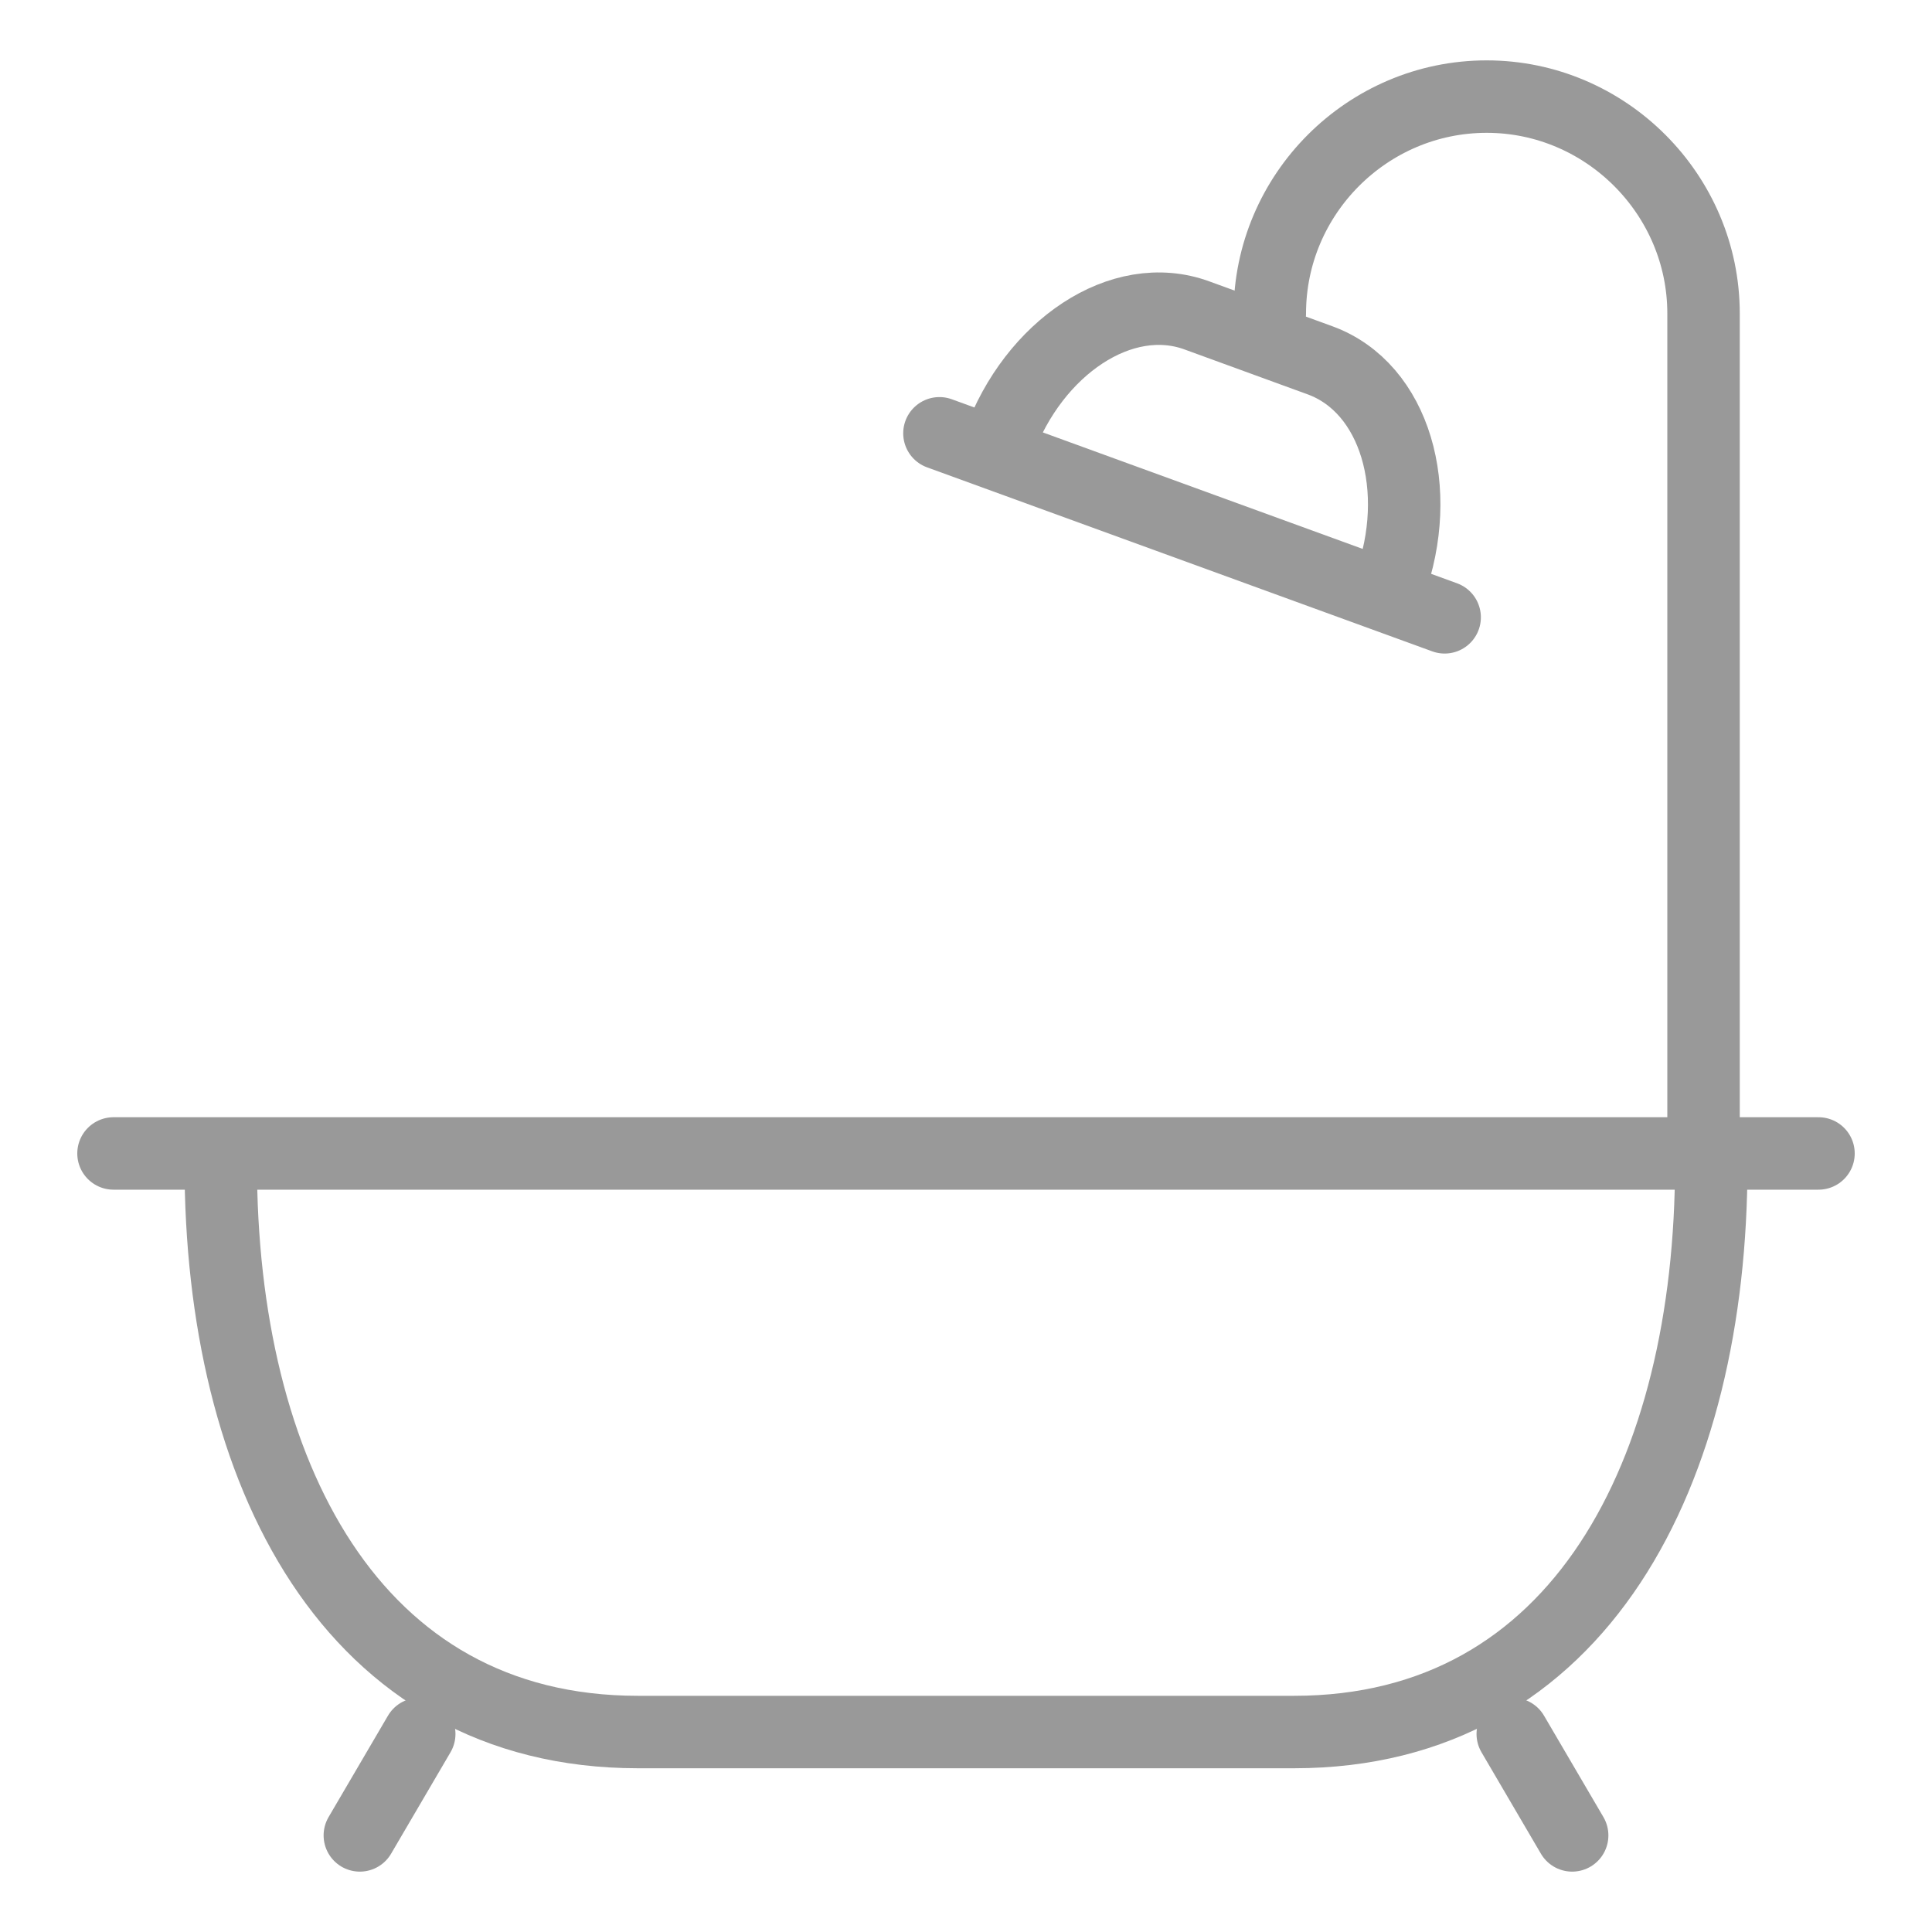
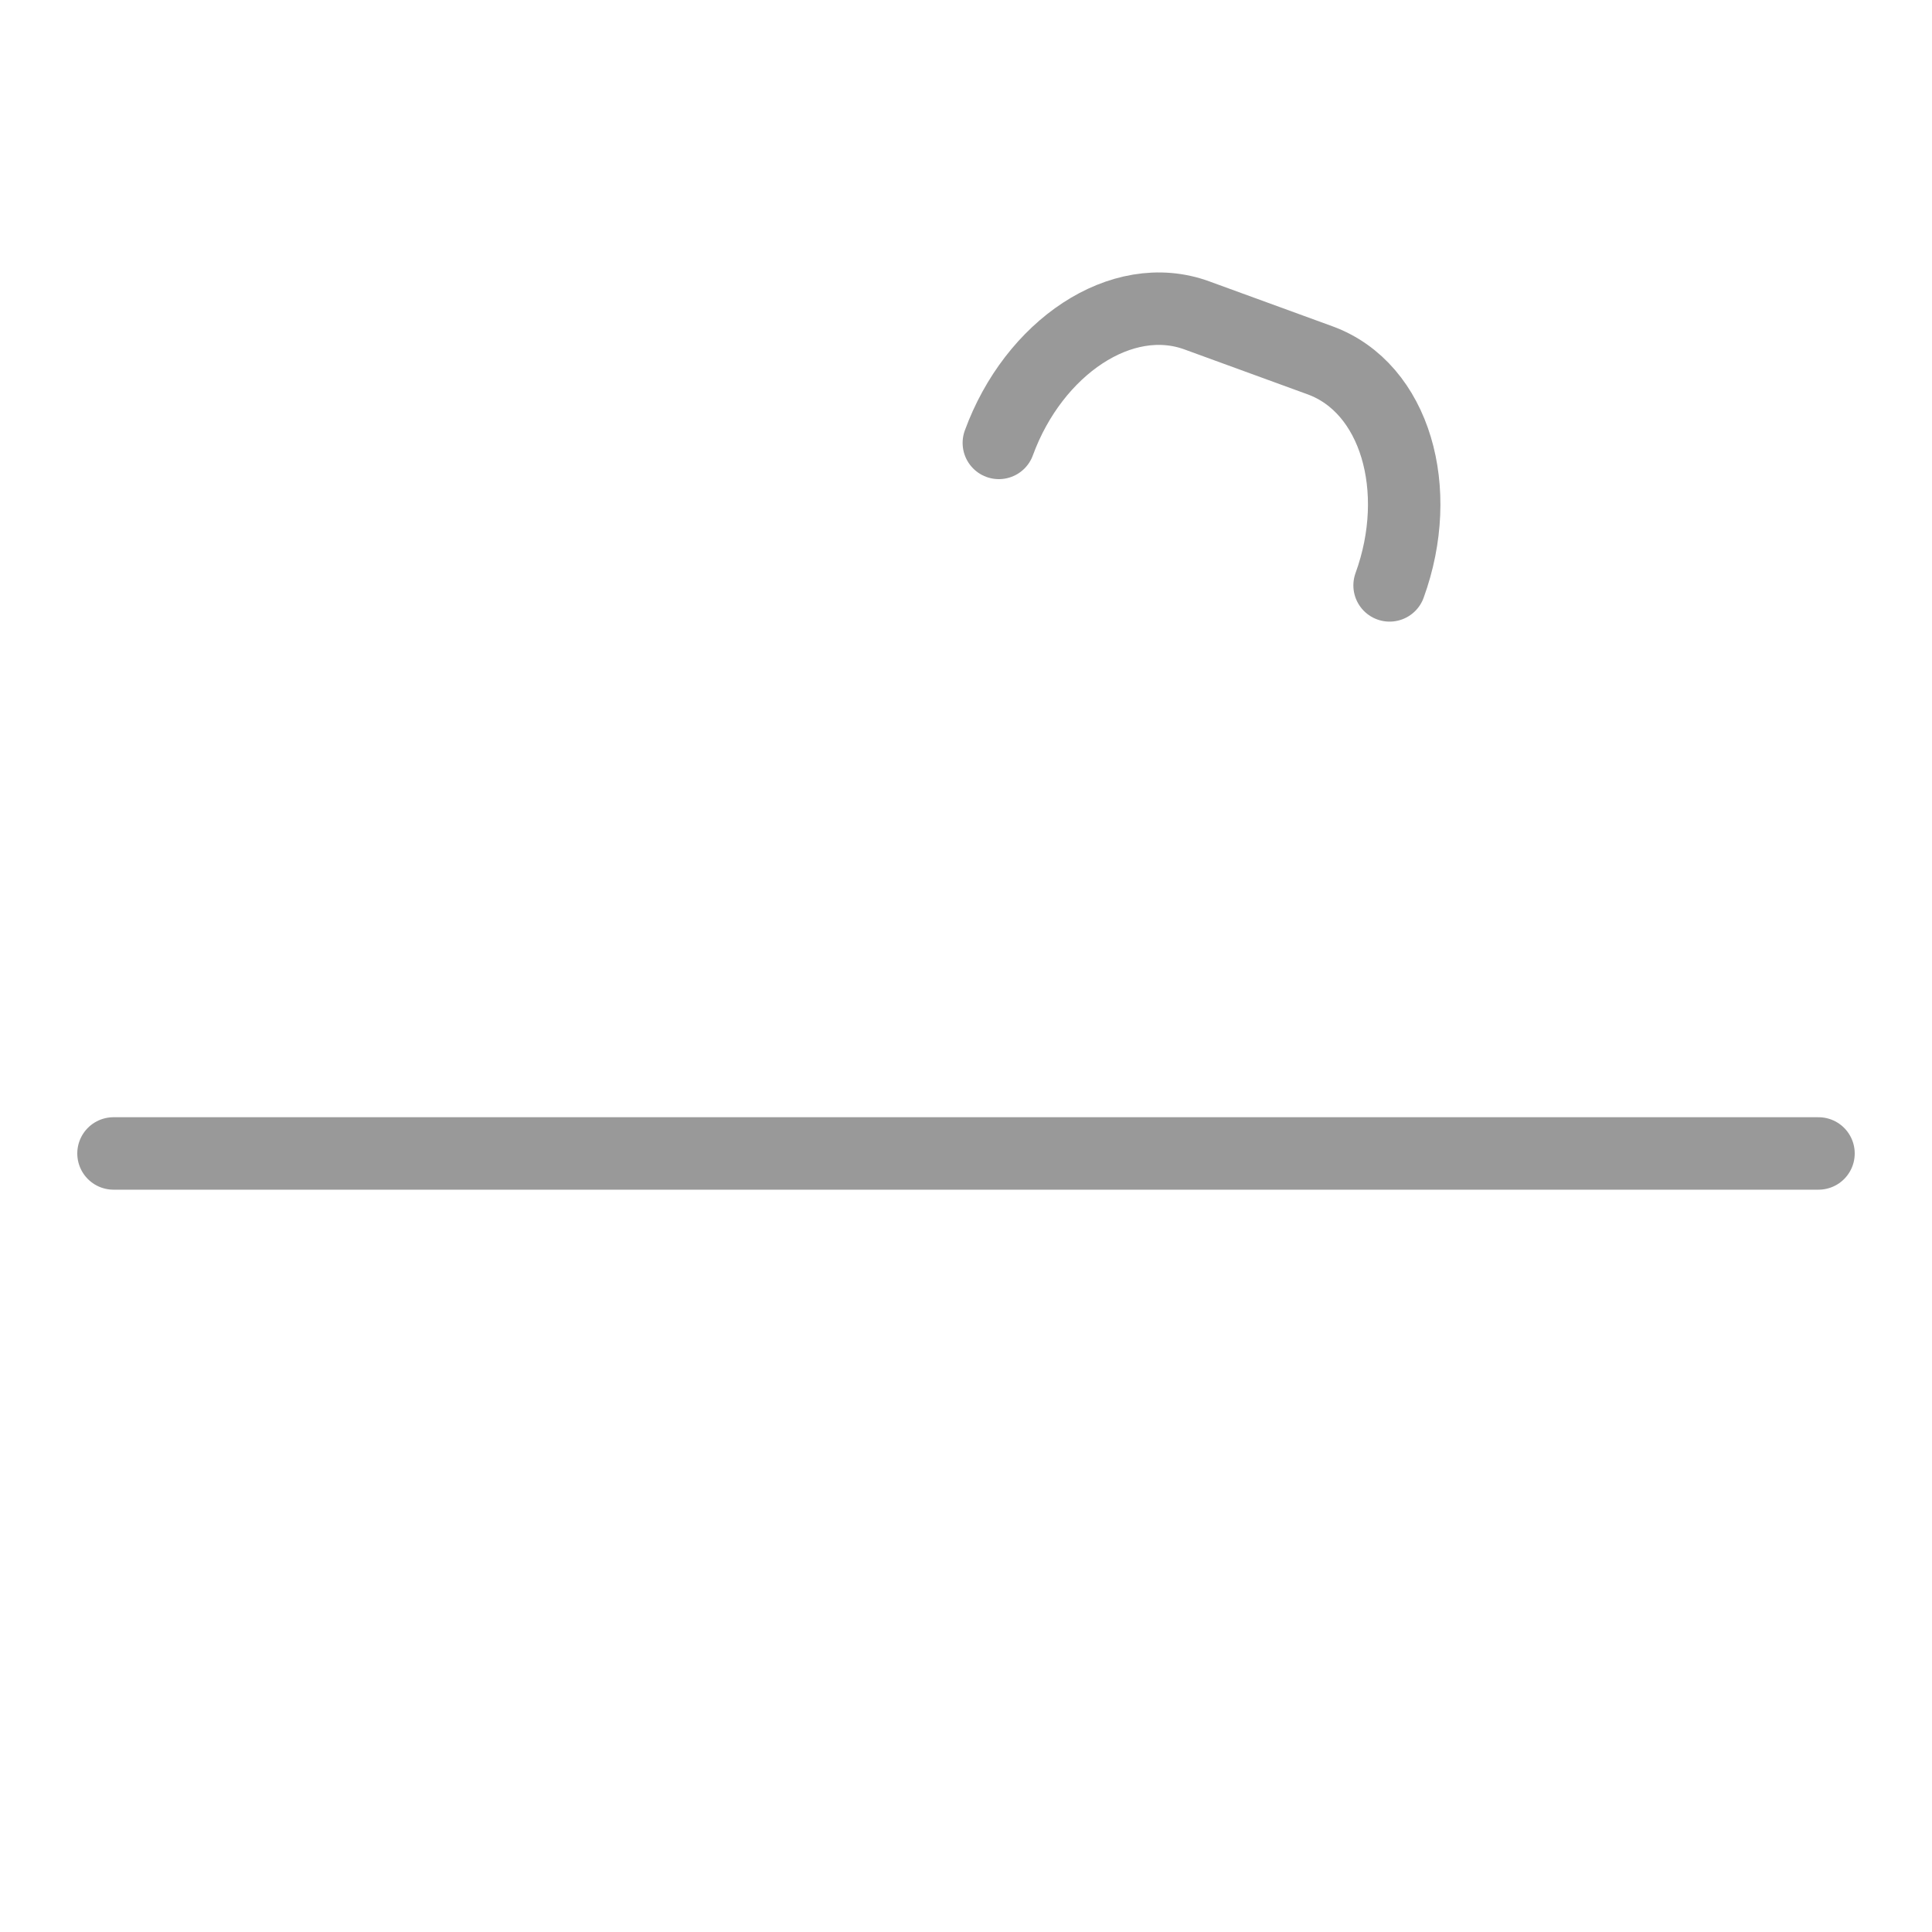
<svg xmlns="http://www.w3.org/2000/svg" width="40" height="40" viewBox="0 0 40 40" fill="none">
-   <path d="M35.43 24.09C35.43 30.46 32.72 35.86 26.79 35.86H13.21C7.27 35.86 4.57 30.46 4.57 24.09" stroke="#999999" stroke-width="1.5" stroke-miterlimit="10" stroke-linecap="round" stroke-linejoin="round" />
  <path d="M2.35 23.881H37.65" stroke="#999999" stroke-width="1.5" stroke-miterlimit="10" stroke-linecap="round" stroke-linejoin="round" />
-   <path d="M7.45 38L8.68 35.9" stroke="#999999" stroke-width="1.5" stroke-miterlimit="10" stroke-linecap="round" stroke-linejoin="round" />
-   <path d="M32.55 38L31.32 35.9" stroke="#999999" stroke-width="1.5" stroke-miterlimit="10" stroke-linecap="round" stroke-linejoin="round" />
-   <path d="M26.29 6.49C26.29 4.02 28.31 2 30.78 2C33.25 2 35.27 4.03 35.27 6.49V23.53" stroke="#999999" stroke-width="1.5" stroke-miterlimit="10" stroke-linecap="round" stroke-linejoin="round" />
  <path d="M20.68 9.17C21.4 7.2 23.22 5.96 24.78 6.53L27.33 7.46C28.89 8.03 29.49 10.14 28.77 12.12" stroke="#999999" stroke-width="1.5" stroke-miterlimit="10" stroke-linecap="round" stroke-linejoin="round" />
-   <path d="M29.91 12.781L19.45 8.971" stroke="#999999" stroke-width="1.5" stroke-miterlimit="10" stroke-linecap="round" stroke-linejoin="round" />
</svg>